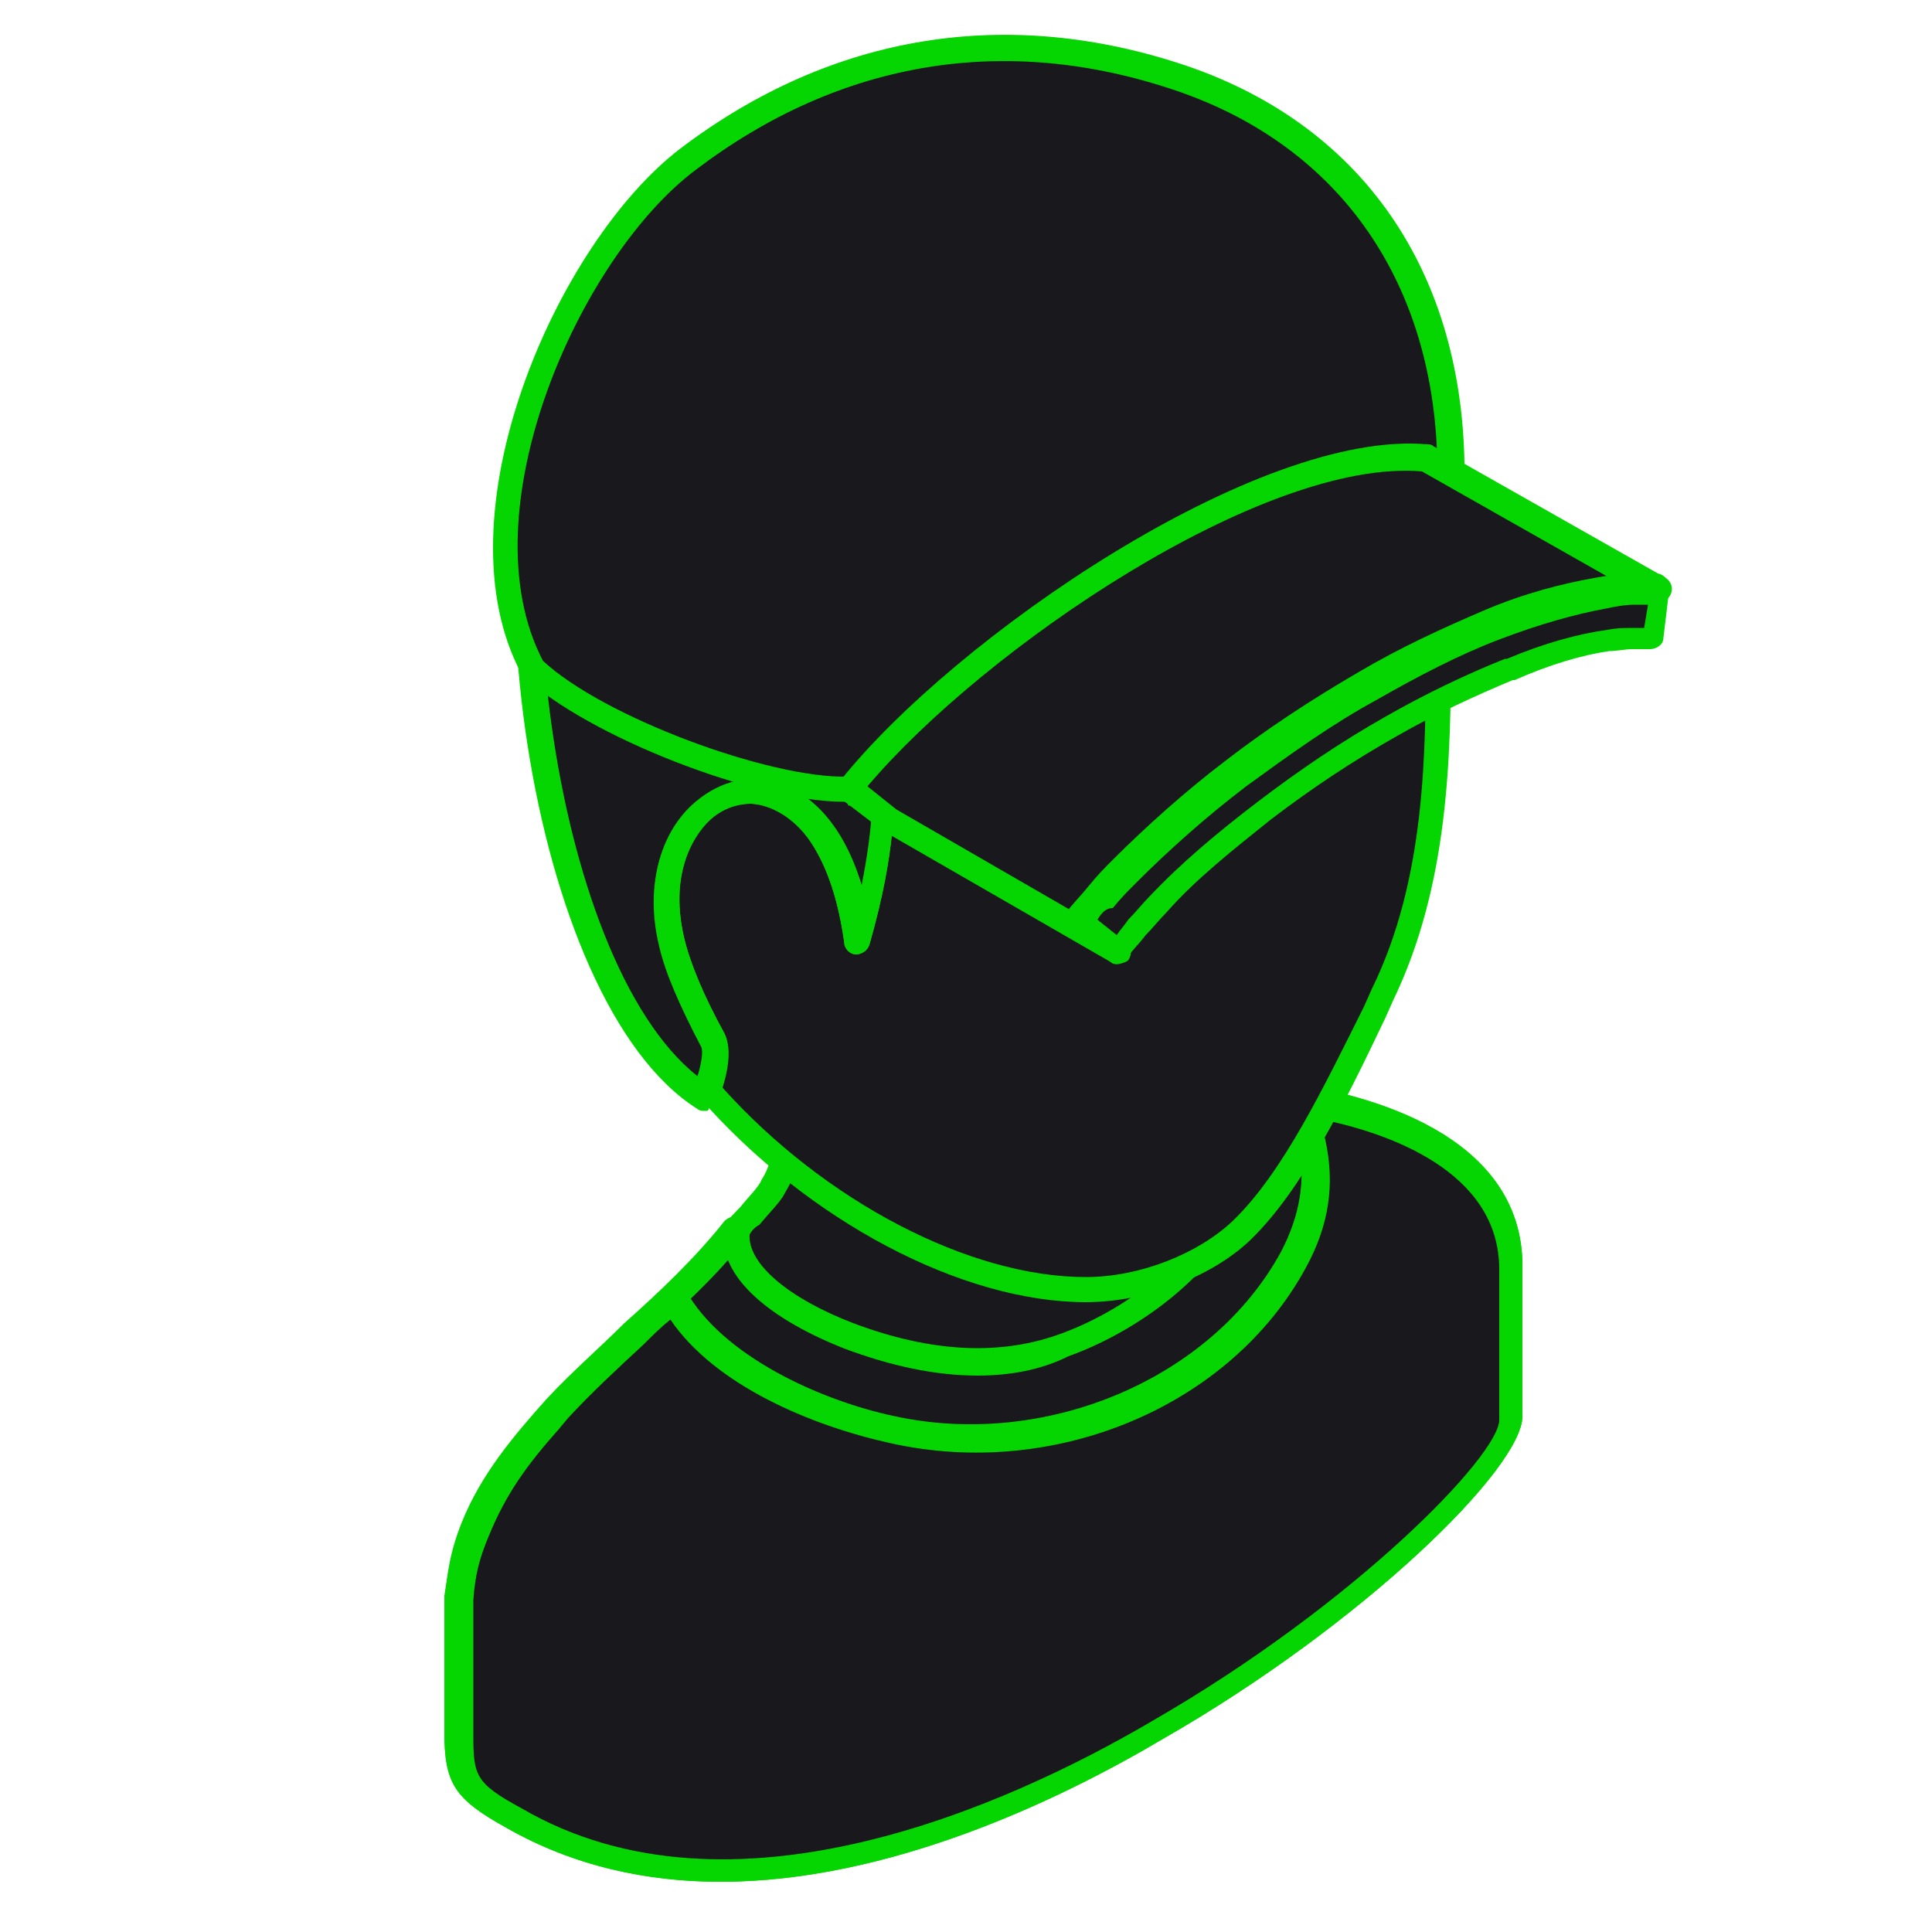
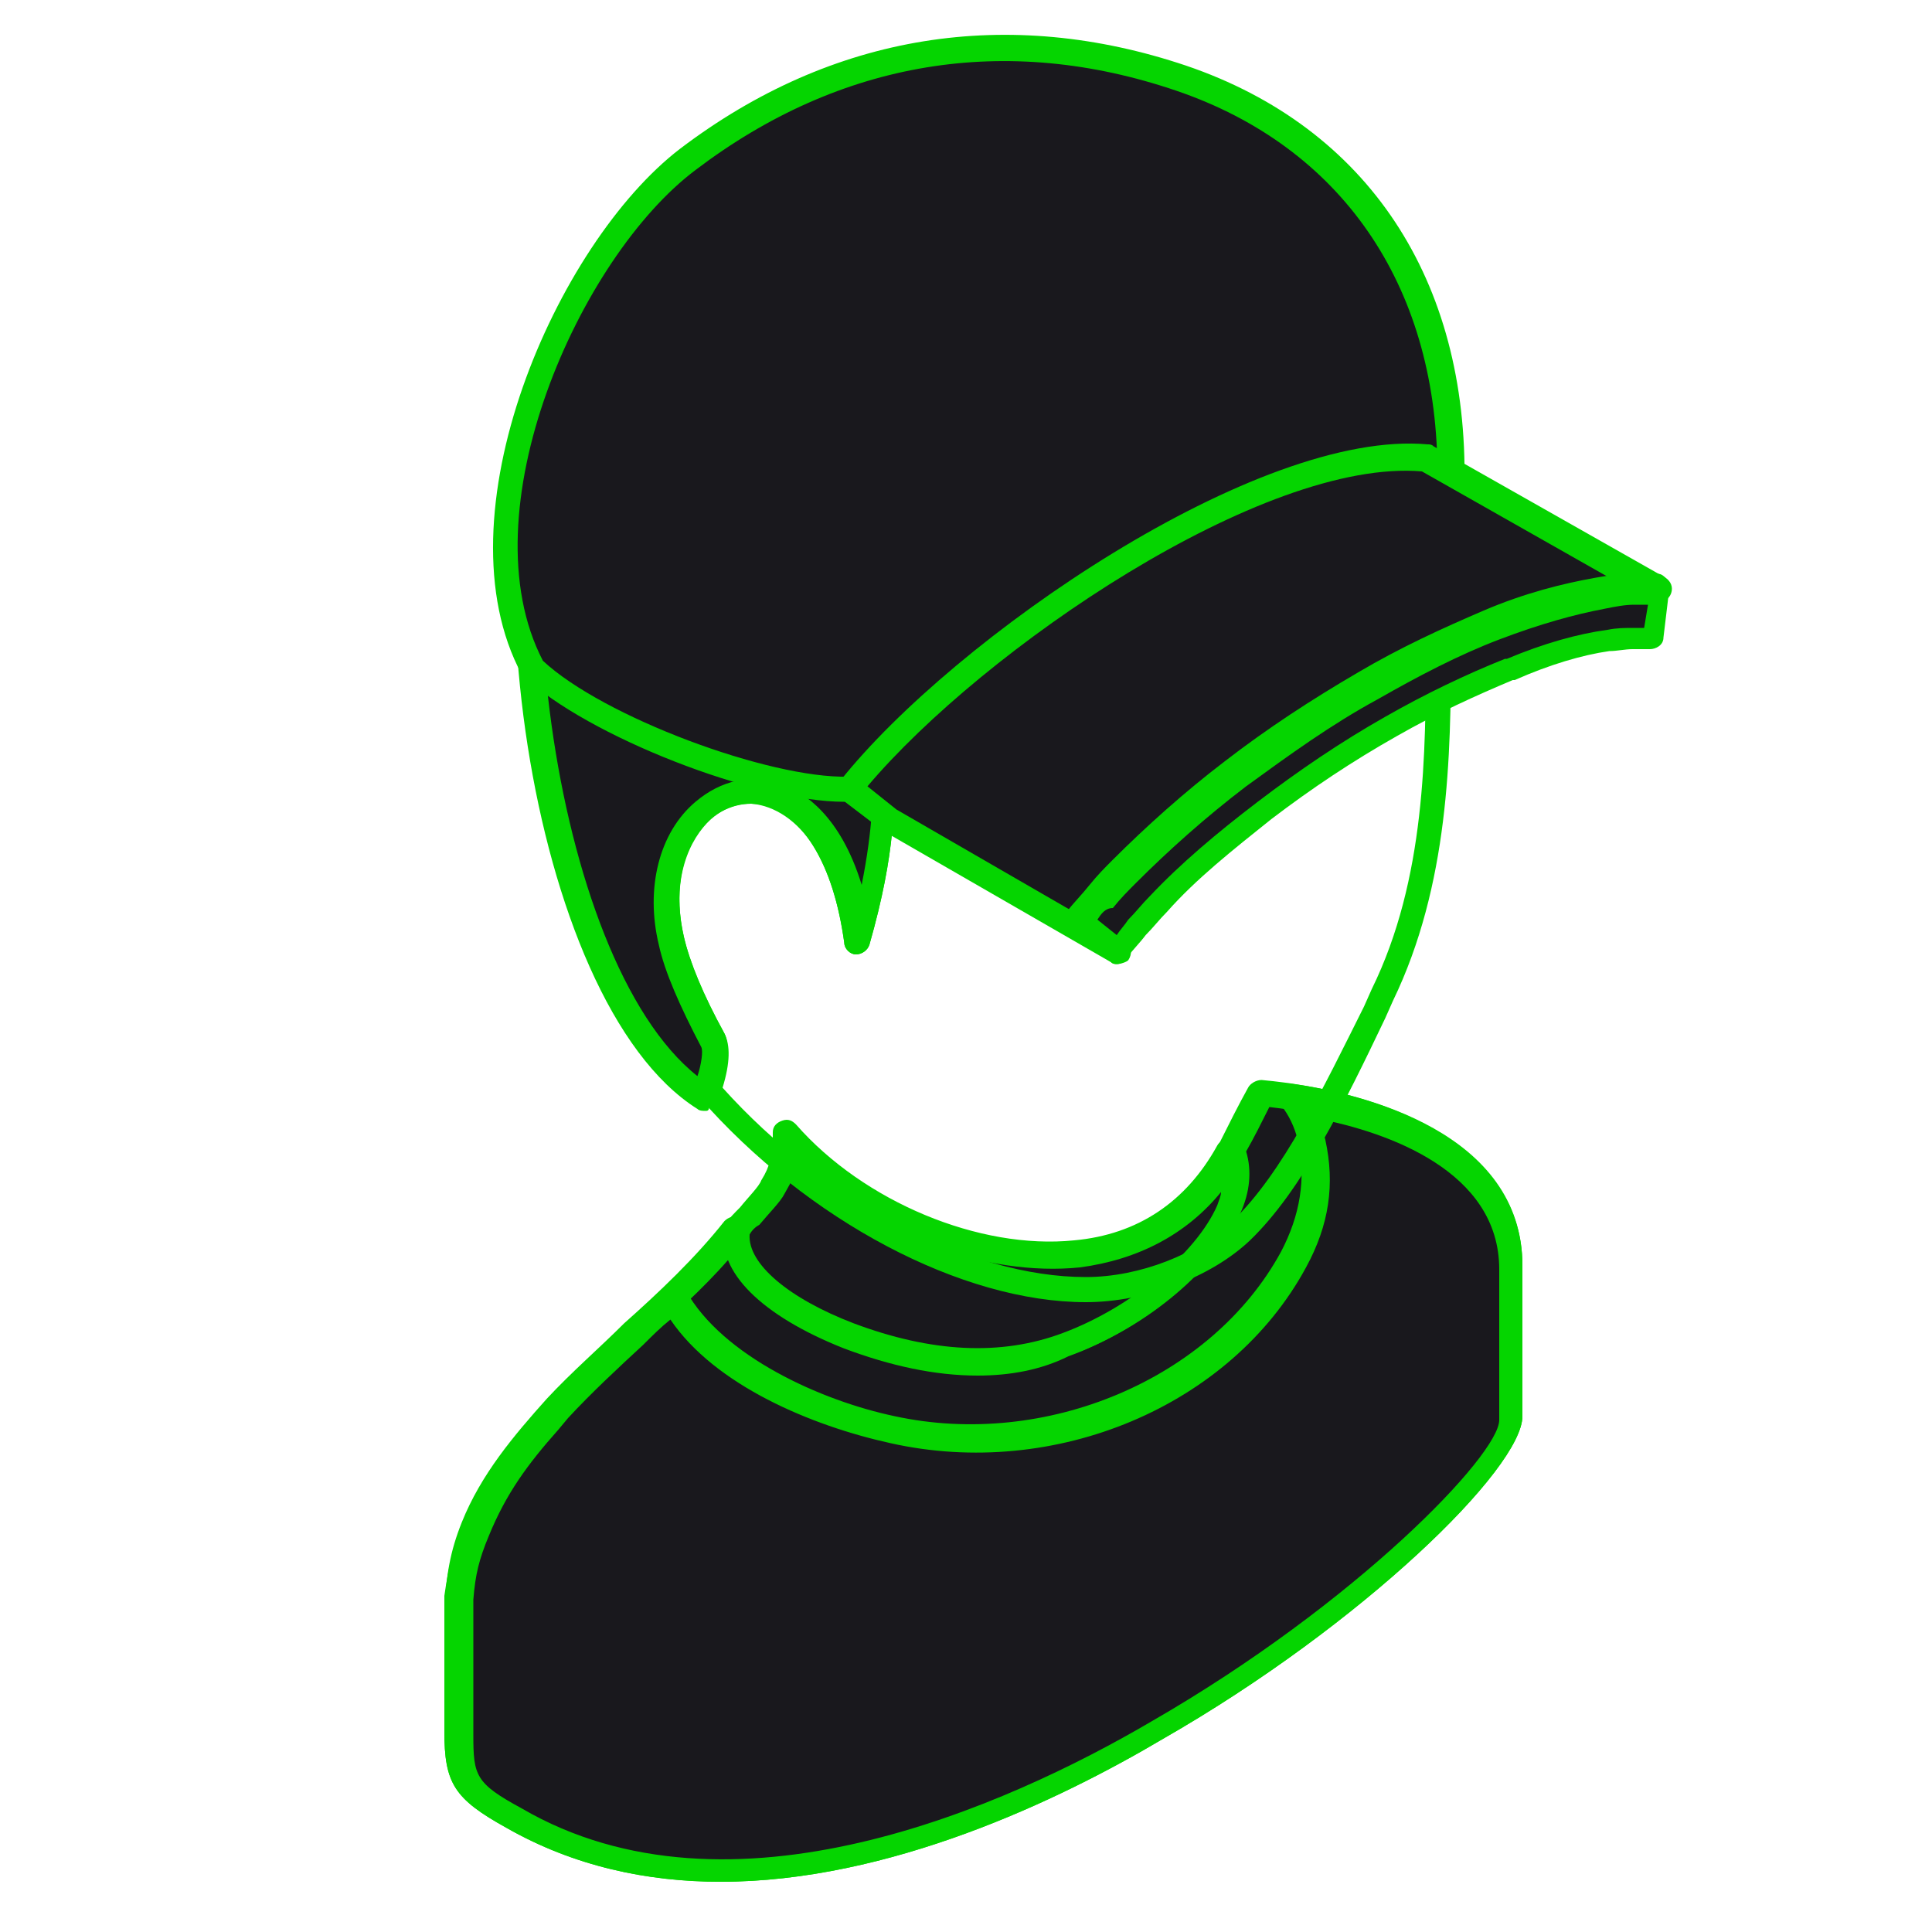
<svg xmlns="http://www.w3.org/2000/svg" id="Слой_1" x="0px" y="0px" viewBox="0 0 100 100" style="enable-background:new 0 0 100 100;" xml:space="preserve">
  <style type="text/css"> .st0{fill-rule:evenodd;clip-rule:evenodd;fill:#19181D;} .st1{fill-rule:evenodd;clip-rule:evenodd;fill:#05D500;} </style>
  <path class="st0" d="M78.2,73.4l0-7.8c0-6.2-7.6-8.5-12.9-8.9c-0.5,1-1,2-1.5,3c1.4,3.3-3.5,8.1-8.5,10c-3.7,1.4-7.7,0.8-11.3-0.5 c-3.8-1.5-6.1-3.6-5.8-5.5c-2.7,3.4-6.3,6-9.2,9.2c-1.7,1.9-3.3,3.9-4.3,6.2c-0.6,1.5-0.8,2.6-0.9,4.2v6.3c0,2.3,0.3,2.9,2.8,4.4 C46.2,105.3,78.2,77.9,78.2,73.4z" />
  <path class="st1" d="M37.7,65.2c-1.4,1.6-2.9,2.9-4.4,4.3c-1.3,1.2-2.7,2.4-3.9,3.8c-1.6,1.8-3.2,3.8-4.2,6c-0.5,1.3-0.8,2.4-0.8,4 v6.3c0,2.1,0.1,2.5,2.5,3.8c10.8,6.3,25.1-0.1,32.6-4.5c10.6-6.1,18-13.8,18-15.6v-7.8c0-6.4-9.1-7.9-11.8-8.2 c-0.4,0.8-0.8,1.6-1.2,2.3c0.3,1,0.2,2.1-0.3,3.2c-1.2,2.8-4.8,5.9-8.7,7.3c-3.5,1.3-7.4,1.1-11.8-0.5 C40.5,68.5,38.4,66.9,37.7,65.2L37.7,65.2z M37.3,97.4c-3.8,0-7.6-0.8-11.1-2.8c-2.7-1.5-3.2-2.3-3.2-5v-6.3c0.1-1.8,0.3-3,0.9-4.5 c1-2.5,2.7-4.5,4.4-6.4c1.3-1.4,2.7-2.6,4-3.9c1.8-1.6,3.7-3.4,5.2-5.3c0.2-0.2,0.5-0.3,0.8-0.2c0.3,0.1,0.4,0.4,0.4,0.7 c-0.3,1.5,1.9,3.4,5.4,4.7c4,1.5,7.6,1.7,10.8,0.5c3.5-1.3,6.9-4.1,8-6.6c0.4-0.9,0.5-1.8,0.2-2.5c-0.1-0.2-0.1-0.4,0-0.6 c0.5-1,1-2,1.5-2.9c0.1-0.2,0.4-0.4,0.7-0.4c6.5,0.6,13.5,3.4,13.5,9.6v7.8c0,2.7-8.3,10.8-18.6,16.7C54.8,93.2,46,97.4,37.3,97.4z" />
  <path class="st0" d="M78.2,73.4l0-7.8c0-5.6-6.3-8-11.4-8.7c0.5,0.6,0.8,1.4,1,2.2c0.5,2.2,0.1,4.2-1,6.2 c-3.9,7.2-12.9,10.5-20.7,8.8c-3.9-0.9-9.3-3.1-11.3-6.8c-2,1.9-4.1,3.6-5.9,5.6l-0.5,0.6c-1.6,1.9-2.7,3.4-3.7,5.7 c-0.5,1.3-0.7,2.1-0.9,3.5l0,0.7c0,2.1,0,4.2,0,6.3c0,2.3,0.3,2.9,2.8,4.4C46.2,105.3,78.2,77.9,78.2,73.4z" />
  <path class="st1" d="M34.7,68.3c-0.5,0.4-0.9,0.8-1.4,1.3c-1.3,1.2-2.7,2.5-3.9,3.8l-0.5,0.6c-1.6,1.8-2.7,3.3-3.6,5.5 c-0.5,1.2-0.7,2-0.8,3.3l0,0.7v6.3c0,2.1,0.1,2.5,2.5,3.8c10.8,6.3,25.1-0.1,32.6-4.5c10.6-6.1,18-13.8,18-15.6v-7.8 c0-5.1-5.8-7.1-9.4-7.8c0.1,0.3,0.3,0.7,0.4,1.1c0.5,2.3,0.2,4.4-1,6.6c-3.9,7.2-13,11-21.5,9.1C42,73.8,37,71.7,34.7,68.3 L34.7,68.3z M37.3,97.4c-3.8,0-7.6-0.8-11.1-2.8c-2.7-1.5-3.2-2.3-3.2-5l0-7c0.2-1.4,0.4-2.3,0.9-3.7c1-2.3,2.3-4,3.9-5.9l0.6-0.6 c1.3-1.4,2.7-2.6,4-3.9c0.6-0.6,1.3-1.2,2-1.8c0.1-0.2,0.4-0.2,0.6-0.2c0.2,0,0.4,0.2,0.5,0.3c1.9,3.4,7,5.7,10.8,6.5 c7.8,1.7,16.4-1.9,20-8.5c1-1.9,1.3-3.8,0.9-5.7c-0.2-0.8-0.5-1.4-0.9-1.9c-0.2-0.2-0.2-0.5-0.1-0.8c0.1-0.2,0.4-0.4,0.7-0.3 c3.6,0.5,11.9,2.5,11.9,9.4v7.8c0,2.7-8.3,10.8-18.6,16.7C54.8,93.2,46,97.4,37.3,97.4z" />
  <path class="st0" d="M38.2,63.6c0.4-0.5,1.6-1.7,1.9-2.3c0.6-1.1,0.6-1.5,0.7-2.7c5.4,6.2,18.1,9.9,22.9,1v0c1.4,3.3-3.5,8.1-8.5,10 c-3.7,1.4-7.7,0.8-11.3-0.5C40.1,67.6,37.8,65.5,38.2,63.6z" />
  <path class="st1" d="M38.8,63.9c-0.1,1.5,2,3.3,5.4,4.6c4,1.5,7.6,1.7,10.8,0.5c3.5-1.3,6.9-4.1,8-6.6c0.1-0.3,0.2-0.5,0.2-0.7 c-1.8,2.2-4.3,3.5-7.3,3.9c-4.9,0.5-10.8-1.7-14.6-5.4c-0.1,0.5-0.3,0.9-0.7,1.6c-0.2,0.4-0.8,1-1.3,1.6 C39.1,63.5,38.9,63.7,38.8,63.9L38.8,63.9z M50.6,71.2c-2.2,0-4.5-0.5-6.9-1.4c-4.3-1.7-6.6-4-6.2-6.2c0-0.1,0.1-0.2,0.1-0.3 c0.1-0.2,0.4-0.5,0.7-0.8c0.4-0.5,1-1.1,1.1-1.4c0.5-0.8,0.5-1.2,0.6-2.1l0-0.4c0-0.3,0.2-0.5,0.5-0.6c0.3-0.1,0.5,0,0.7,0.2 c3.5,4,9.5,6.5,14.4,6c3.3-0.3,5.8-2,7.4-4.9c0.1-0.2,0.4-0.4,0.6-0.3c0.3,0,0.5,0.2,0.6,0.4c0.4,1,0.4,2.3-0.2,3.5 c-1.2,2.8-4.8,5.9-8.7,7.3C53.9,70.9,52.3,71.2,50.6,71.2z" />
-   <path class="st0" d="M64.3,63.6c2.8-2.7,5.1-7.7,7.4-12.2c3-6.2,2.9-13.2,2.9-18.9l-1-3.4c-0.4-1.4-0.4-2.9-0.4-4.3 c0-1.9-0.1-3.6-1-4.4c-1.5-1.4-3.9,0.7-6.8,3.2c-1.9,1.7-4,3.5-6.3,4.9c-2.3,1.3-4.4,1.9-6.3,2.4l0,0c-1.9,0.5-3.5,0.9-4.9,2.1 c-2.1,1.8-2,3.2-2,5.8c0,2.4,0.2,4.8-1.3,9.9c-0.2-1.8-0.7-3.7-1.7-5.2c-1.8-2.9-5-3.4-6.9-0.9c-1.4,1.7-1.6,4-1.1,6.1 c0.4,1.7,1.4,3.7,2.2,5.2c0.3,0.5-0.1,1.8-0.3,2.5c5.4,6.1,13.3,10.3,19.5,10.3C59,66.7,62.3,65.6,64.3,63.6z" />
  <path class="st1" d="M37.4,56.3c5.3,5.9,12.8,9.8,18.8,9.8c0,0,0,0,0,0c2.8,0,5.8-1.2,7.6-2.9l0,0c2.6-2.5,4.7-6.9,6.8-11.1l0.4-0.9 c2.8-5.7,2.8-12.3,2.8-17.6v-0.9l-1-3.3c-0.4-1.5-0.4-3.1-0.5-4.5c0-1.7-0.1-3.3-0.8-3.9c-1.1-1-3.4,1.1-5.9,3.2 c-1.9,1.7-4.1,3.6-6.4,4.9c-2.3,1.3-4.5,1.9-6.4,2.5c0,0,0,0-0.1,0c-1.8,0.5-3.4,0.9-4.6,2c-1.8,1.5-1.8,2.7-1.8,5l0,0.6 c0,2.3,0.1,4.8-1.3,9.7c-0.1,0.3-0.4,0.5-0.7,0.5c-0.3,0-0.6-0.3-0.6-0.6c-0.3-2.1-0.8-3.7-1.6-5c-0.8-1.3-2-2.1-3.2-2.2 c-0.9,0-1.9,0.4-2.6,1.3c-1.1,1.4-1.4,3.4-0.9,5.6c0.3,1.3,1,3,2.1,5C37.8,54.1,37.8,55,37.4,56.3L37.4,56.3z M56.2,67.4 c-6.4,0-14.4-4.2-20-10.6c-0.2-0.2-0.2-0.4-0.1-0.6c0.3-1.1,0.4-1.8,0.3-2c-1.1-2.1-1.9-3.9-2.2-5.3c-0.6-2.5-0.1-5,1.2-6.7 c1-1.3,2.3-1.9,3.8-1.8c1.7,0.1,3.2,1.1,4.2,2.8c0.5,0.8,0.9,1.7,1.2,2.7c0.6-3,0.6-4.8,0.6-6.6v-0.6c0-2.5-0.1-4.2,2.2-6.1 c1.5-1.2,3.2-1.7,5.1-2.2c0,0,0,0,0,0c1.9-0.5,3.9-1.1,6.1-2.3c2.2-1.3,4.2-3.1,6.2-4.8c3.1-2.7,5.7-5,7.7-3.2 c1.2,1.1,1.2,2.9,1.2,4.9c0,1.4,0.1,2.8,0.4,4.1l1,3.3c0,0.1,0,0.1,0,0.2v1c0,5.5-0.1,12.2-3,18.2l-0.4,0.9c-2.1,4.4-4.3,8.9-7,11.5 C62.7,66.1,59.3,67.4,56.2,67.4C56.2,67.4,56.2,67.4,56.2,67.4z" />
  <path class="st0" d="M29.8,17.2c-5,9.1-1.9,34.2,6.8,39.6c0.2-0.5,0.7-2.3,0.4-2.9c-0.8-1.5-1.8-3.5-2.2-5.2c-1.9-8.2,8-12.1,9.7,0 c1.5-5.1,1.3-7.5,1.3-9.9c0-2.6-0.1-4,2-5.8c1.4-1.2,3.1-1.6,4.9-2.1l0,0c1.9-0.5,4-1.1,6.3-2.4c2.3-1.3,4.4-3.1,6.3-4.9 c2.8-2.5,5.3-4.6,6.8-3.2c0.9,0.9,1,2.6,1,4.4c0,1.4,0.1,2.9,0.4,4.3l1,3.4c0.3-4.5,0.2-9.6-0.4-13.8c-1.2-8.2-4.9-8.5-14.9-13.8 c-1.6-0.9-3.7-2.3-6.8-2.4C44.8,2.3,33.5,11.1,29.8,17.2z" />
  <path class="st1" d="M30.3,17.5c-4.7,8.6-1.9,32.1,5.8,38.2c0.2-0.6,0.3-1.3,0.2-1.5c-1.1-2.1-1.9-3.9-2.2-5.3 c-0.7-2.9,0-5.8,1.9-7.4c1.3-1.1,2.9-1.5,4.5-0.9c1.1,0.4,3,1.6,4.1,5.2c0.6-3,0.6-4.8,0.6-6.6v-0.6c0-2.5-0.1-4.2,2.2-6.1 c1.5-1.2,3.2-1.7,5.1-2.2c0,0,0,0,0,0c1.9-0.5,3.9-1.1,6.1-2.3c2.2-1.3,4.2-3.1,6.2-4.8c3.1-2.7,5.7-5,7.7-3.2 c1.2,1.1,1.2,2.9,1.2,4.9c0,1.2,0.1,2.4,0.3,3.5c0-3.4-0.2-6.8-0.6-9.6c-1-6.5-3.4-7.7-10-11c-1.3-0.7-2.8-1.4-4.5-2.3l-0.7-0.4 c-1.5-0.8-3.3-1.8-5.8-1.9c-0.1,0-0.2,0-0.3,0C44.7,3.2,33.9,11.8,30.3,17.5L30.3,17.5z M36.5,57.5c-0.1,0-0.3,0-0.4-0.1 c-8.9-5.6-12.2-31-7-40.5c0,0,0,0,0,0c3.8-6.2,15.2-15.2,23.2-15c2.9,0.1,4.9,1.2,6.4,2.1l0.7,0.4c1.7,0.9,3.2,1.6,4.5,2.3 c6.7,3.3,9.7,4.9,10.8,12c0.6,4,0.8,9.1,0.4,14c0,0.3-0.3,0.6-0.6,0.6c-0.3,0-0.6-0.2-0.7-0.5l-1-3.4c-0.4-1.5-0.4-3.1-0.5-4.5 c0-1.7-0.1-3.3-0.8-3.9c-1.1-1-3.4,1.1-5.9,3.2c-1.9,1.7-4.1,3.6-6.4,4.9c-2.3,1.3-4.5,1.9-6.4,2.5c0,0,0,0-0.1,0 c-1.8,0.5-3.4,0.9-4.6,2c-1.8,1.5-1.8,2.7-1.8,5l0,0.6c0,2.3,0.1,4.8-1.3,9.7c-0.1,0.3-0.4,0.5-0.7,0.5c-0.3,0-0.6-0.3-0.6-0.6 c-0.5-3.7-1.9-6.3-3.8-7c-1.1-0.4-2.2-0.2-3.1,0.6c-1.1,1-2.1,3.1-1.4,6.1c0.3,1.3,1,3,2.1,5c0.5,1-0.4,3.3-0.4,3.4 c-0.1,0.2-0.2,0.3-0.4,0.4C36.7,57.5,36.6,57.5,36.5,57.5z" />
  <path class="st0" d="M50.9,39.2c3.6-4.5,3.3-6.5,8.8-9.6C65.8,26,71.9,24,75.2,25c0.2-10.2-4.8-17.9-13.9-21 c-9.1-3.1-17.9-1.6-25.6,4.2c-6,4.5-12.4,18.2-8.1,26.3c3.1,3,11.9,6.4,16.4,6.3C47.2,40.7,50.1,40,50.9,39.2z" />
-   <path class="st1" d="M50.9,39.2L50.9,39.2L50.9,39.2L50.9,39.2z M28.1,34.2c3.1,2.9,11.7,6.1,15.8,6c3.2-0.1,5.8-0.8,6.5-1.5 c1.1-1.4,1.8-2.5,2.5-3.5c1.5-2.3,2.6-4,6.4-6.2c6.2-3.5,11.7-5.3,15.1-4.8c-0.1-9.5-5-16.6-13.5-19.5c-8.8-3-17.4-1.6-24.9,4.1 C30,13.3,24.1,26.5,28.1,34.2L28.1,34.2z M43.7,41.5c-4.6,0-13.3-3.4-16.6-6.5C27.1,35,27,35,27,34.9c-4.4-8.2,1.8-22.3,8.2-27.2 c7.9-6,17-7.4,26.2-4.3C70.8,6.6,76,14.5,75.8,25.1c0,0.2-0.1,0.4-0.3,0.5c-0.2,0.1-0.4,0.2-0.6,0.1c-2.9-0.9-8.6,0.8-15,4.5 c-3.6,2.1-4.5,3.5-6,5.8c-0.7,1-1.4,2.2-2.6,3.7c0,0,0,0,0,0.1c-1.1,1.2-4.5,1.8-7.4,1.9C43.9,41.5,43.8,41.5,43.7,41.5z" />
+   <path class="st1" d="M50.9,39.2L50.9,39.2L50.9,39.2L50.9,39.2z M28.1,34.2c3.1,2.9,11.7,6.1,15.8,6c3.2-0.1,5.8-0.8,6.5-1.5 c1.1-1.4,1.8-2.5,2.5-3.5c1.5-2.3,2.6-4,6.4-6.2c6.2-3.5,11.7-5.3,15.1-4.8c-0.1-9.5-5-16.6-13.5-19.5c-8.8-3-17.4-1.6-24.9,4.1 C30,13.3,24.1,26.5,28.1,34.2L28.1,34.2z M43.7,41.5c-4.6,0-13.3-3.4-16.6-6.5C27.1,35,27,35,27,34.9c-4.4-8.2,1.8-22.3,8.2-27.2 c7.9-6,17-7.4,26.2-4.3C70.8,6.6,76,14.5,75.8,25.1c0,0.2-0.1,0.4-0.3,0.5c-0.2,0.1-0.4,0.2-0.6,0.1c-2.9-0.9-8.6,0.8-15,4.5 c-0.7,1-1.4,2.2-2.6,3.7c0,0,0,0,0,0.1c-1.1,1.2-4.5,1.8-7.4,1.9C43.9,41.5,43.8,41.5,43.7,41.5z" />
  <path class="st0" d="M57.8,49.2L46,42.4l-2-1.6c5.8-7.2,21.2-18,29.8-17.2l12,6.8C80.6,30,72.8,34,68.5,36.7c-4.6,3-9.3,6.6-12.7,11 L57.8,49.2z" />
  <path class="st1" d="M44.9,40.7l1.5,1.2l9,5.2c3.1-3.8,7.4-7.5,12.8-10.9c2.3-1.4,9.3-5.6,15.1-6.3l-9.7-5.5 C65.4,23.7,50.9,33.6,44.9,40.7L44.9,40.7z M57.8,49.9c-0.1,0-0.2,0-0.3-0.1L45.7,43l-2.1-1.6c-0.1-0.1-0.2-0.3-0.2-0.5 c0-0.2,0-0.4,0.1-0.5C49.4,33,65.1,22.2,73.9,23c0.1,0,0.2,0,0.3,0.1l12,6.8c0.3,0.2,0.4,0.5,0.3,0.8c-0.1,0.3-0.4,0.5-0.7,0.5 c-5.7-0.6-14.3,4.5-16.8,6.1c-5.1,3.2-9.2,6.7-12.2,10.3l1.5,1.2c0.3,0.2,0.3,0.6,0.1,0.9C58.3,49.8,58,49.9,57.8,49.9z" />
  <path class="st0" d="M85.5,33.1c-0.3,0-0.7,0-1.1,0c-0.4,0-0.8,0.1-1.3,0.1c-1.5,0.2-3.2,0.7-5.1,1.5l0,0c-1.9,0.8-4,1.8-6.1,3 c-2.2,1.3-4.5,2.7-6.6,4.3c-2,1.5-3.8,3.1-5.5,4.8c-0.4,0.4-0.8,0.8-1.1,1.2c-0.3,0.4-0.7,0.8-1.1,1.3l-2-1.6 c0.3-0.5,0.7-0.9,1.2-1.4c0.4-0.5,0.8-0.9,1.2-1.3l0,0c1.7-1.8,3.7-3.5,5.7-5.1c2.2-1.7,4.5-3.2,6.8-4.5c2.2-1.3,4.4-2.3,6.4-3.1 c2-0.8,3.9-1.4,5.6-1.6c0.6-0.1,1.1-0.1,1.6-0.2c0.5,0,1,0,1.4,0.1L85.5,33.1z" />
  <path class="st1" d="M56.8,47.6l1,0.8c0.2-0.3,0.4-0.5,0.6-0.8c0.4-0.4,0.7-0.8,1.1-1.2c1.6-1.7,3.5-3.3,5.6-4.9 c2.1-1.6,4.3-3.1,6.6-4.4c2.1-1.2,4.2-2.2,6.2-3c0,0,0,0,0.1,0c1.9-0.8,3.7-1.3,5.2-1.5c0.5-0.1,0.9-0.1,1.4-0.1c0.2,0,0.3,0,0.5,0 l0.2-1.2c-0.2,0-0.4,0-0.7,0c-0.5,0-1,0.1-1.5,0.2c-1.6,0.3-3.4,0.8-5.5,1.6c-2.1,0.8-4.2,1.9-6.3,3.1c-2.4,1.3-4.6,2.9-6.8,4.5 c-2.1,1.6-4,3.3-5.7,5c-0.4,0.4-0.8,0.8-1.2,1.3C57.2,47,57,47.3,56.8,47.6L56.8,47.6z M57.8,49.9c-0.2,0-0.3-0.1-0.4-0.2l-2-1.6 c-0.1-0.1-0.2-0.3-0.3-0.4c0-0.2,0-0.4,0.1-0.5c0.4-0.5,0.8-0.9,1.2-1.4c0.4-0.5,0.8-0.9,1.2-1.3c1.7-1.7,3.7-3.5,5.8-5.1 c2.2-1.7,4.5-3.2,6.9-4.6c2.2-1.3,4.4-2.3,6.5-3.2c2.1-0.9,4.1-1.4,5.8-1.7c0.6-0.1,1.1-0.2,1.7-0.2c0.5,0,1.1,0,1.5,0 c0.2,0,0.3,0.1,0.5,0.3c0.1,0.1,0.1,0.3,0.1,0.5l-0.3,2.5c0,0.4-0.4,0.6-0.7,0.6c-0.3,0-0.6,0-0.9,0c-0.4,0-0.8,0.1-1.2,0.1 c-1.4,0.2-3.1,0.7-4.9,1.5c0,0,0,0-0.1,0c-1.9,0.8-3.9,1.7-6,2.9c-2.3,1.3-4.4,2.7-6.5,4.3c-2,1.6-3.9,3.1-5.4,4.8 c-0.4,0.4-0.7,0.8-1.1,1.2c-0.3,0.4-0.7,0.8-1,1.2C58.2,49.8,58,49.9,57.8,49.9z" />
</svg>